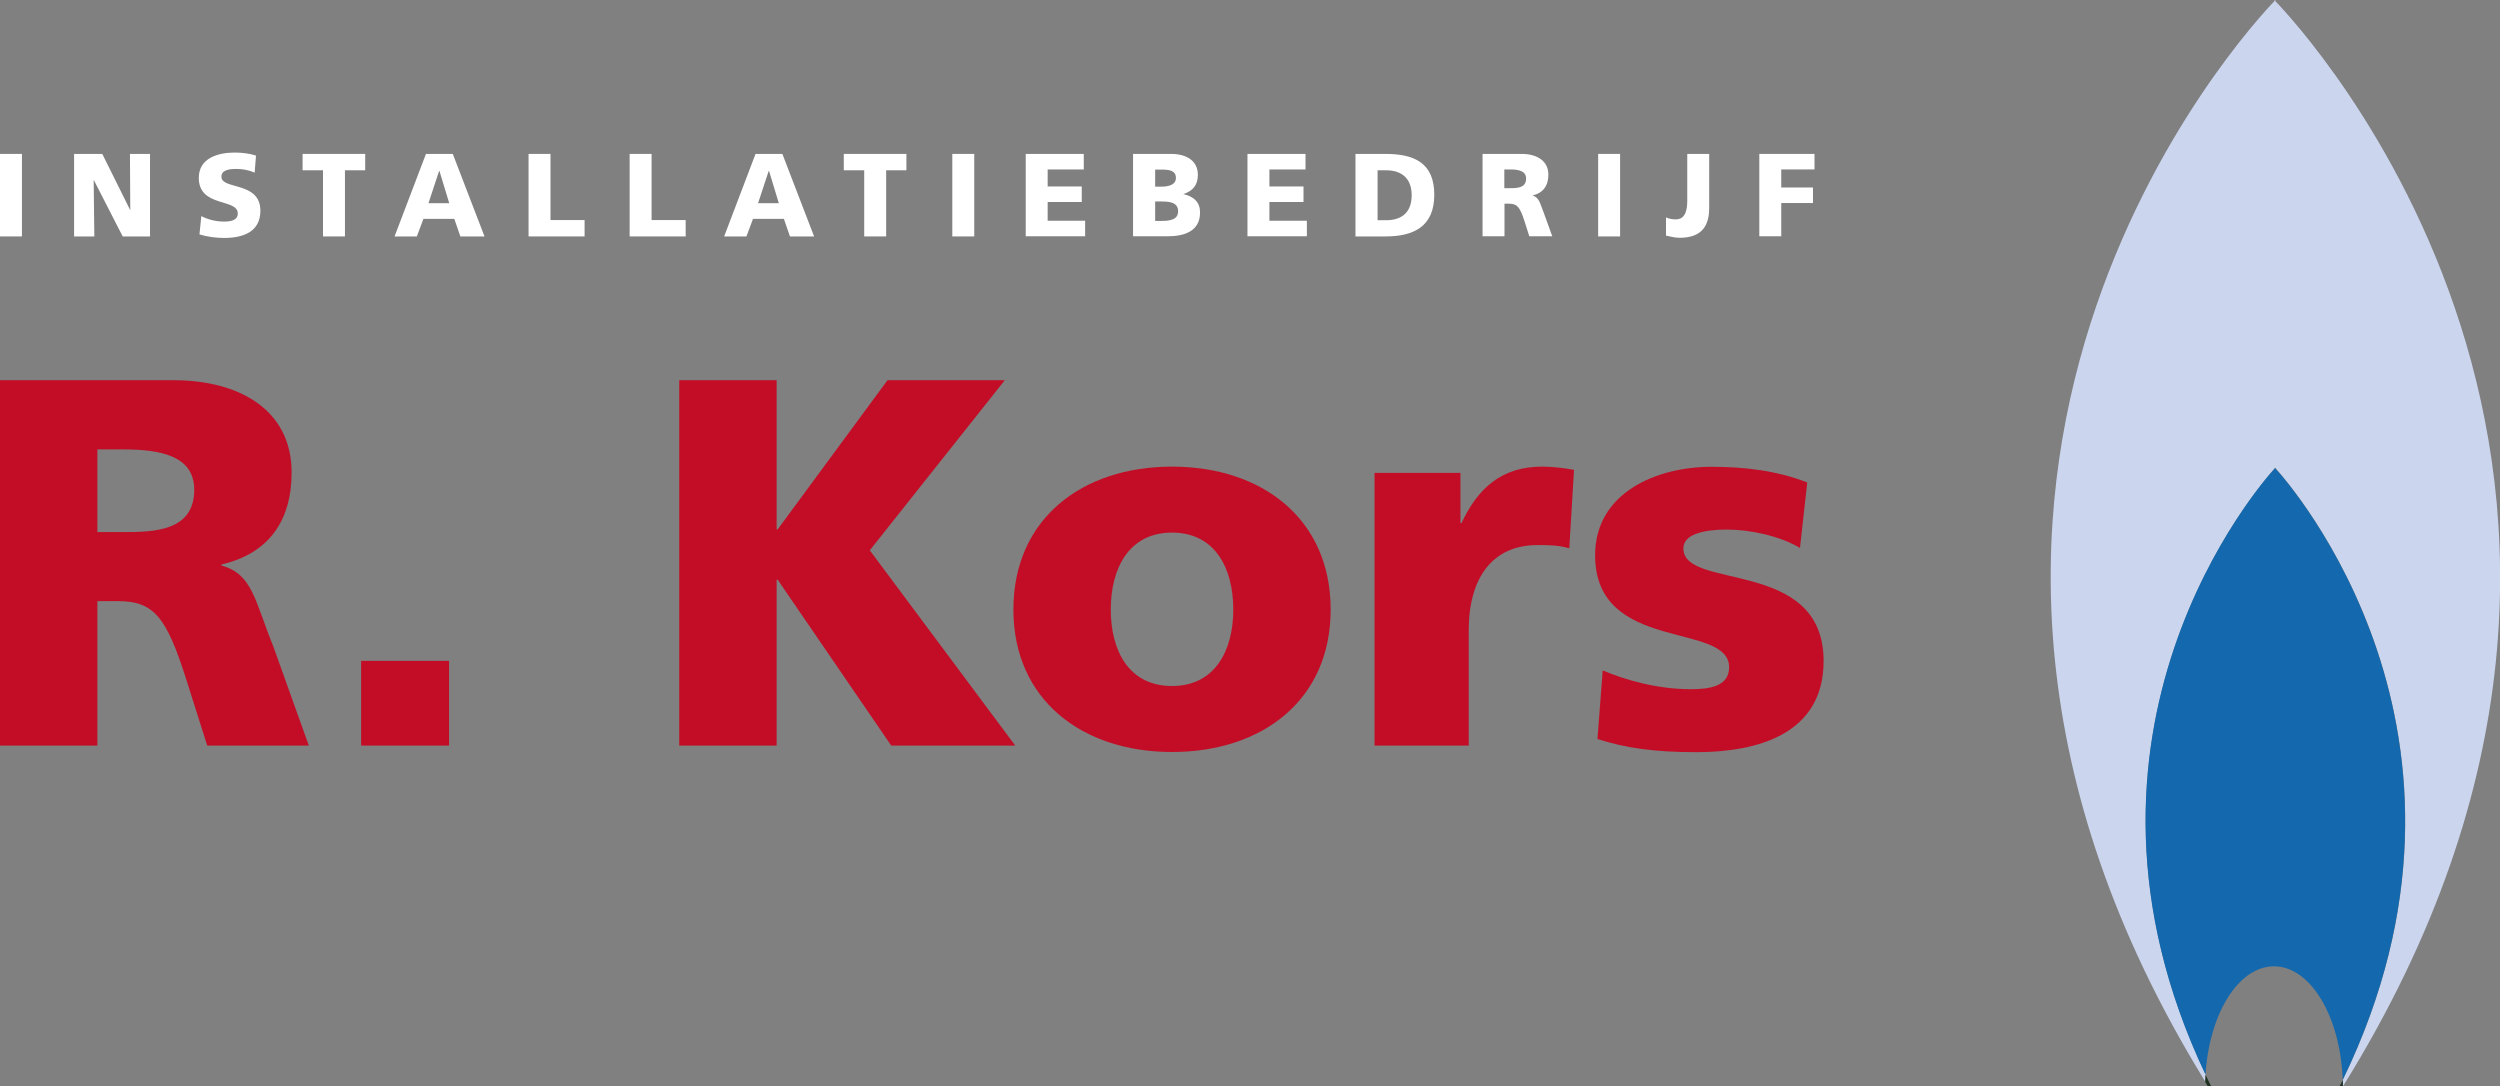
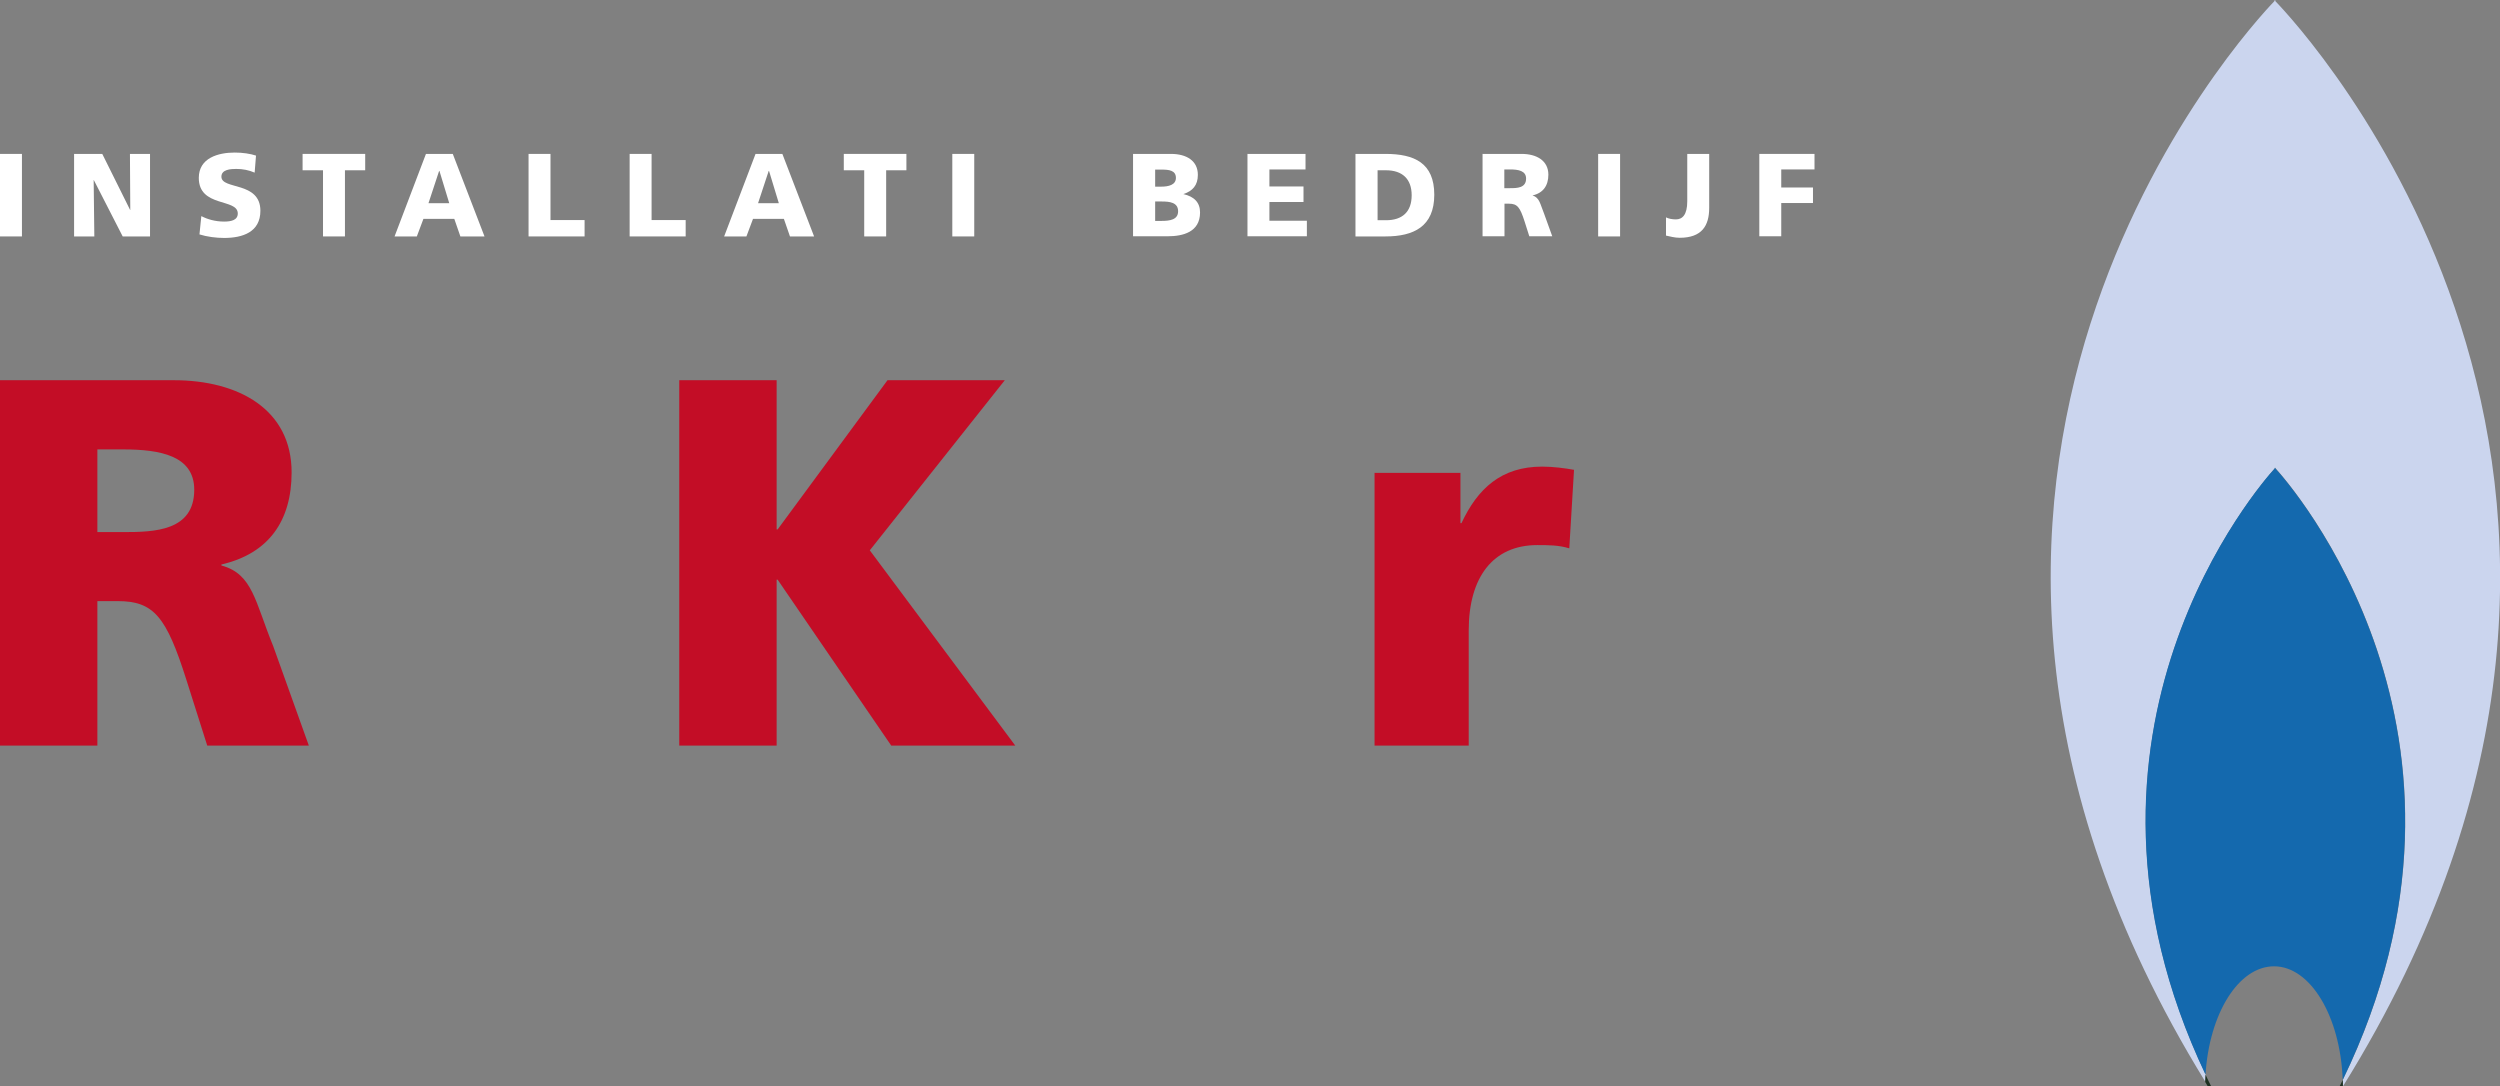
<svg xmlns="http://www.w3.org/2000/svg" id="Laag_1" data-name="Laag 1" viewBox="0 0 148.14 64.38">
  <rect x="0" y="0" width="148.14" height="64.38" fill="#808080" stroke="none" />
  <defs>
    <style>
      .cls-1 {
        fill: #c30d26;
      }

      .cls-2 {
        fill: #1e3121;
      }

      .cls-3 {
        fill: #1469ae;
      }

      .cls-4 {
        fill: #fff;
      }

      .cls-5 {
        fill: #cbd5ee;
      }
    </style>
  </defs>
  <g>
    <g>
      <path class="cls-4" d="M0,9.12h1.3v4.89H0v-4.89Z" />
      <path class="cls-4" d="M4.4,9.12h1.66l1.65,3.32h.01l-.02-3.32h1.19v4.89h-1.62l-1.71-3.34h-.01l.04,3.34h-1.2v-4.89Z" />
      <path class="cls-4" d="M11.94,12.81c.34.18.81.32,1.34.32.41,0,.81-.08.81-.48,0-.91-2.31-.34-2.31-2.11,0-1.18,1.15-1.5,2.13-1.5.47,0,.93.07,1.26.18l-.08,1.01c-.34-.15-.71-.22-1.09-.22-.33,0-.88.03-.88.46,0,.79,2.31.26,2.31,2.02,0,1.27-1.06,1.61-2.15,1.61-.46,0-1.02-.07-1.46-.21l.11-1.08Z" />
      <path class="cls-4" d="M19.14,10.09h-1.21v-.97h3.71v.97h-1.2v3.92h-1.3v-3.92Z" />
      <path class="cls-4" d="M25.23,9.12h1.6l1.88,4.89h-1.43l-.36-1.04h-1.83l-.39,1.04h-1.32l1.86-4.89ZM26.03,10.13h-.01l-.63,1.91h1.23l-.58-1.91Z" />
      <path class="cls-4" d="M31.32,9.12h1.3v3.92h2.02v.97h-3.32v-4.89Z" />
      <path class="cls-4" d="M37.31,9.12h1.3v3.92h2.02v.97h-3.32v-4.89Z" />
      <path class="cls-4" d="M44.76,9.12h1.6l1.88,4.89h-1.43l-.36-1.04h-1.83l-.39,1.04h-1.32l1.86-4.89ZM45.56,10.13h-.01l-.63,1.91h1.23l-.58-1.91Z" />
      <path class="cls-4" d="M51.21,10.09h-1.21v-.97h3.71v.97h-1.2v3.92h-1.3v-3.92Z" />
      <path class="cls-4" d="M56.43,9.12h1.3v4.89h-1.3v-4.89Z" />
-       <path class="cls-4" d="M60.77,9.12h3.45v.92h-2.14v1.01h2.02v.92h-2.02v1.11h2.22v.92h-3.52v-4.89Z" />
      <path class="cls-4" d="M67.14,9.12h2.25c.91,0,1.59.4,1.59,1.24,0,.62-.31.96-.86,1.14h0c.65.15.99.5.99,1.09,0,1.17-1.03,1.41-1.91,1.41h-2.06v-4.89ZM68.45,11.06h.36c.43,0,.87-.1.87-.52,0-.45-.42-.49-.85-.49h-.38v1.01ZM68.45,13.09h.39c.48,0,.97-.07.97-.57,0-.53-.51-.58-.96-.58h-.4v1.15Z" />
      <path class="cls-4" d="M73.91,9.12h3.45v.92h-2.14v1.01h2.02v.92h-2.02v1.11h2.22v.92h-3.52v-4.89Z" />
      <path class="cls-4" d="M80.32,9.12h1.78c1.7,0,2.89.53,2.89,2.42s-1.23,2.47-2.89,2.47h-1.78v-4.89ZM81.63,13.05h.5c.97,0,1.52-.5,1.52-1.48s-.57-1.48-1.52-1.48h-.5v2.96Z" />
      <path class="cls-4" d="M87.84,9.12h2.33c.87,0,1.58.39,1.58,1.23,0,.65-.31,1.09-.94,1.23h0c.42.13.45.5.69,1.09l.48,1.33h-1.36l-.28-.88c-.27-.84-.43-1.05-.92-1.05h-.27v1.93h-1.3v-4.89ZM89.14,11.15h.34c.42,0,.95-.01.95-.57,0-.46-.46-.54-.95-.54h-.34v1.11Z" />
      <path class="cls-4" d="M94.7,9.12h1.3v4.89h-1.3v-4.89Z" />
      <path class="cls-4" d="M98.72,12.88c.16.08.36.12.59.12.38,0,.67-.27.67-1.07v-2.81h1.3v3.2c0,1.05-.43,1.77-1.75,1.77-.29,0-.58-.08-.81-.13v-1.08Z" />
      <path class="cls-4" d="M104.25,9.12h3.27v.92h-1.97v1.07h1.88v.92h-1.88v1.97h-1.3v-4.89Z" />
    </g>
    <g>
      <path class="cls-1" d="M0,22.53h10.3c3.85,0,6.98,1.74,6.98,5.46,0,2.88-1.36,4.81-4.16,5.46v.06c1.86.5,1.99,2.14,3.07,4.78l2.11,5.89h-6.02l-1.24-3.91c-1.18-3.72-1.92-4.65-4.06-4.65h-1.21v8.56H0v-21.65ZM5.77,31.53h1.52c1.86,0,4.22-.06,4.22-2.51,0-2.02-2.02-2.39-4.22-2.39h-1.52v4.9Z" />
-       <path class="cls-1" d="M21.4,39.16h5.21v5.02h-5.21v-5.02Z" />
      <path class="cls-1" d="M40.25,22.53h5.77v8.84h.06l6.51-8.84h6.95l-8,10.08,8.62,11.57h-7.35l-6.73-9.83h-.06v9.83h-5.77v-21.65Z" />
-       <path class="cls-1" d="M60.05,36.12c0-5.37,4.06-8.47,9.4-8.47s9.4,3.1,9.4,8.47-4.06,8.44-9.4,8.44-9.4-3.1-9.4-8.44ZM73.08,36.12c0-2.42-1.06-4.56-3.63-4.56s-3.63,2.14-3.63,4.56,1.06,4.53,3.63,4.53,3.63-2.14,3.63-4.53Z" />
      <path class="cls-1" d="M92.98,32.49c-.62-.19-1.24-.19-1.89-.19-2.61,0-4.06,1.89-4.06,5.06v6.82h-5.58v-16.16h5.09v2.98h.06c.96-2.05,2.36-3.35,4.78-3.35.65,0,1.33.09,1.89.19l-.28,4.65Z" />
-       <path class="cls-1" d="M94.96,39.72c1.3.56,3.23,1.12,5.24,1.12,1.15,0,2.26-.19,2.26-1.3,0-2.73-7.94-.81-7.94-6.64,0-3.72,3.66-5.24,6.89-5.24,1.92,0,3.88.22,5.68.93l-.43,3.88c-1.18-.71-2.95-1.09-4.34-1.09-1.21,0-2.57.22-2.57,1.12,0,2.51,8.31.53,8.31,6.67,0,4.31-3.88,5.4-7.54,5.4-2.51,0-4.22-.25-5.86-.78l.31-4.06Z" />
    </g>
  </g>
  <g>
    <path class="cls-5" d="M134.83.07v-.07s-.01.01-.03.04c-.02-.02-.03-.04-.03-.04v.07c-1.46,1.52-26.24,28.09-4.09,64.03,0-.14,0-.29.02-.43-9.65-20.34,3.32-35.06,4.1-35.92v-.04s.01.02.02.02c0,0,.02-.02.02-.02v.04c.78.86,13.92,15.72,3.99,36.23,0,.13,0,.25.01.38h0C161.27,28.29,136.3,1.59,134.83.07Z" />
    <path class="cls-3" d="M134.75,57.26c2.16,0,3.93,2.97,4.07,6.73,9.93-20.5-3.2-35.37-3.99-36.23v-.04s-.01.02-.02.02c0,0-.02-.02-.02-.02v.04c-.78.85-13.75,15.57-4.1,35.92.22-3.61,1.95-6.42,4.06-6.42Z" />
    <path class="cls-2" d="M138.63,64.38h.2c0-.13,0-.26-.01-.39-.06.13-.12.26-.19.39Z" />
    <path class="cls-2" d="M131.03,64.38c-.12-.23-.23-.47-.34-.7,0,.14-.01.29-.02.43.05.09.11.18.16.27h.2Z" />
  </g>
</svg>